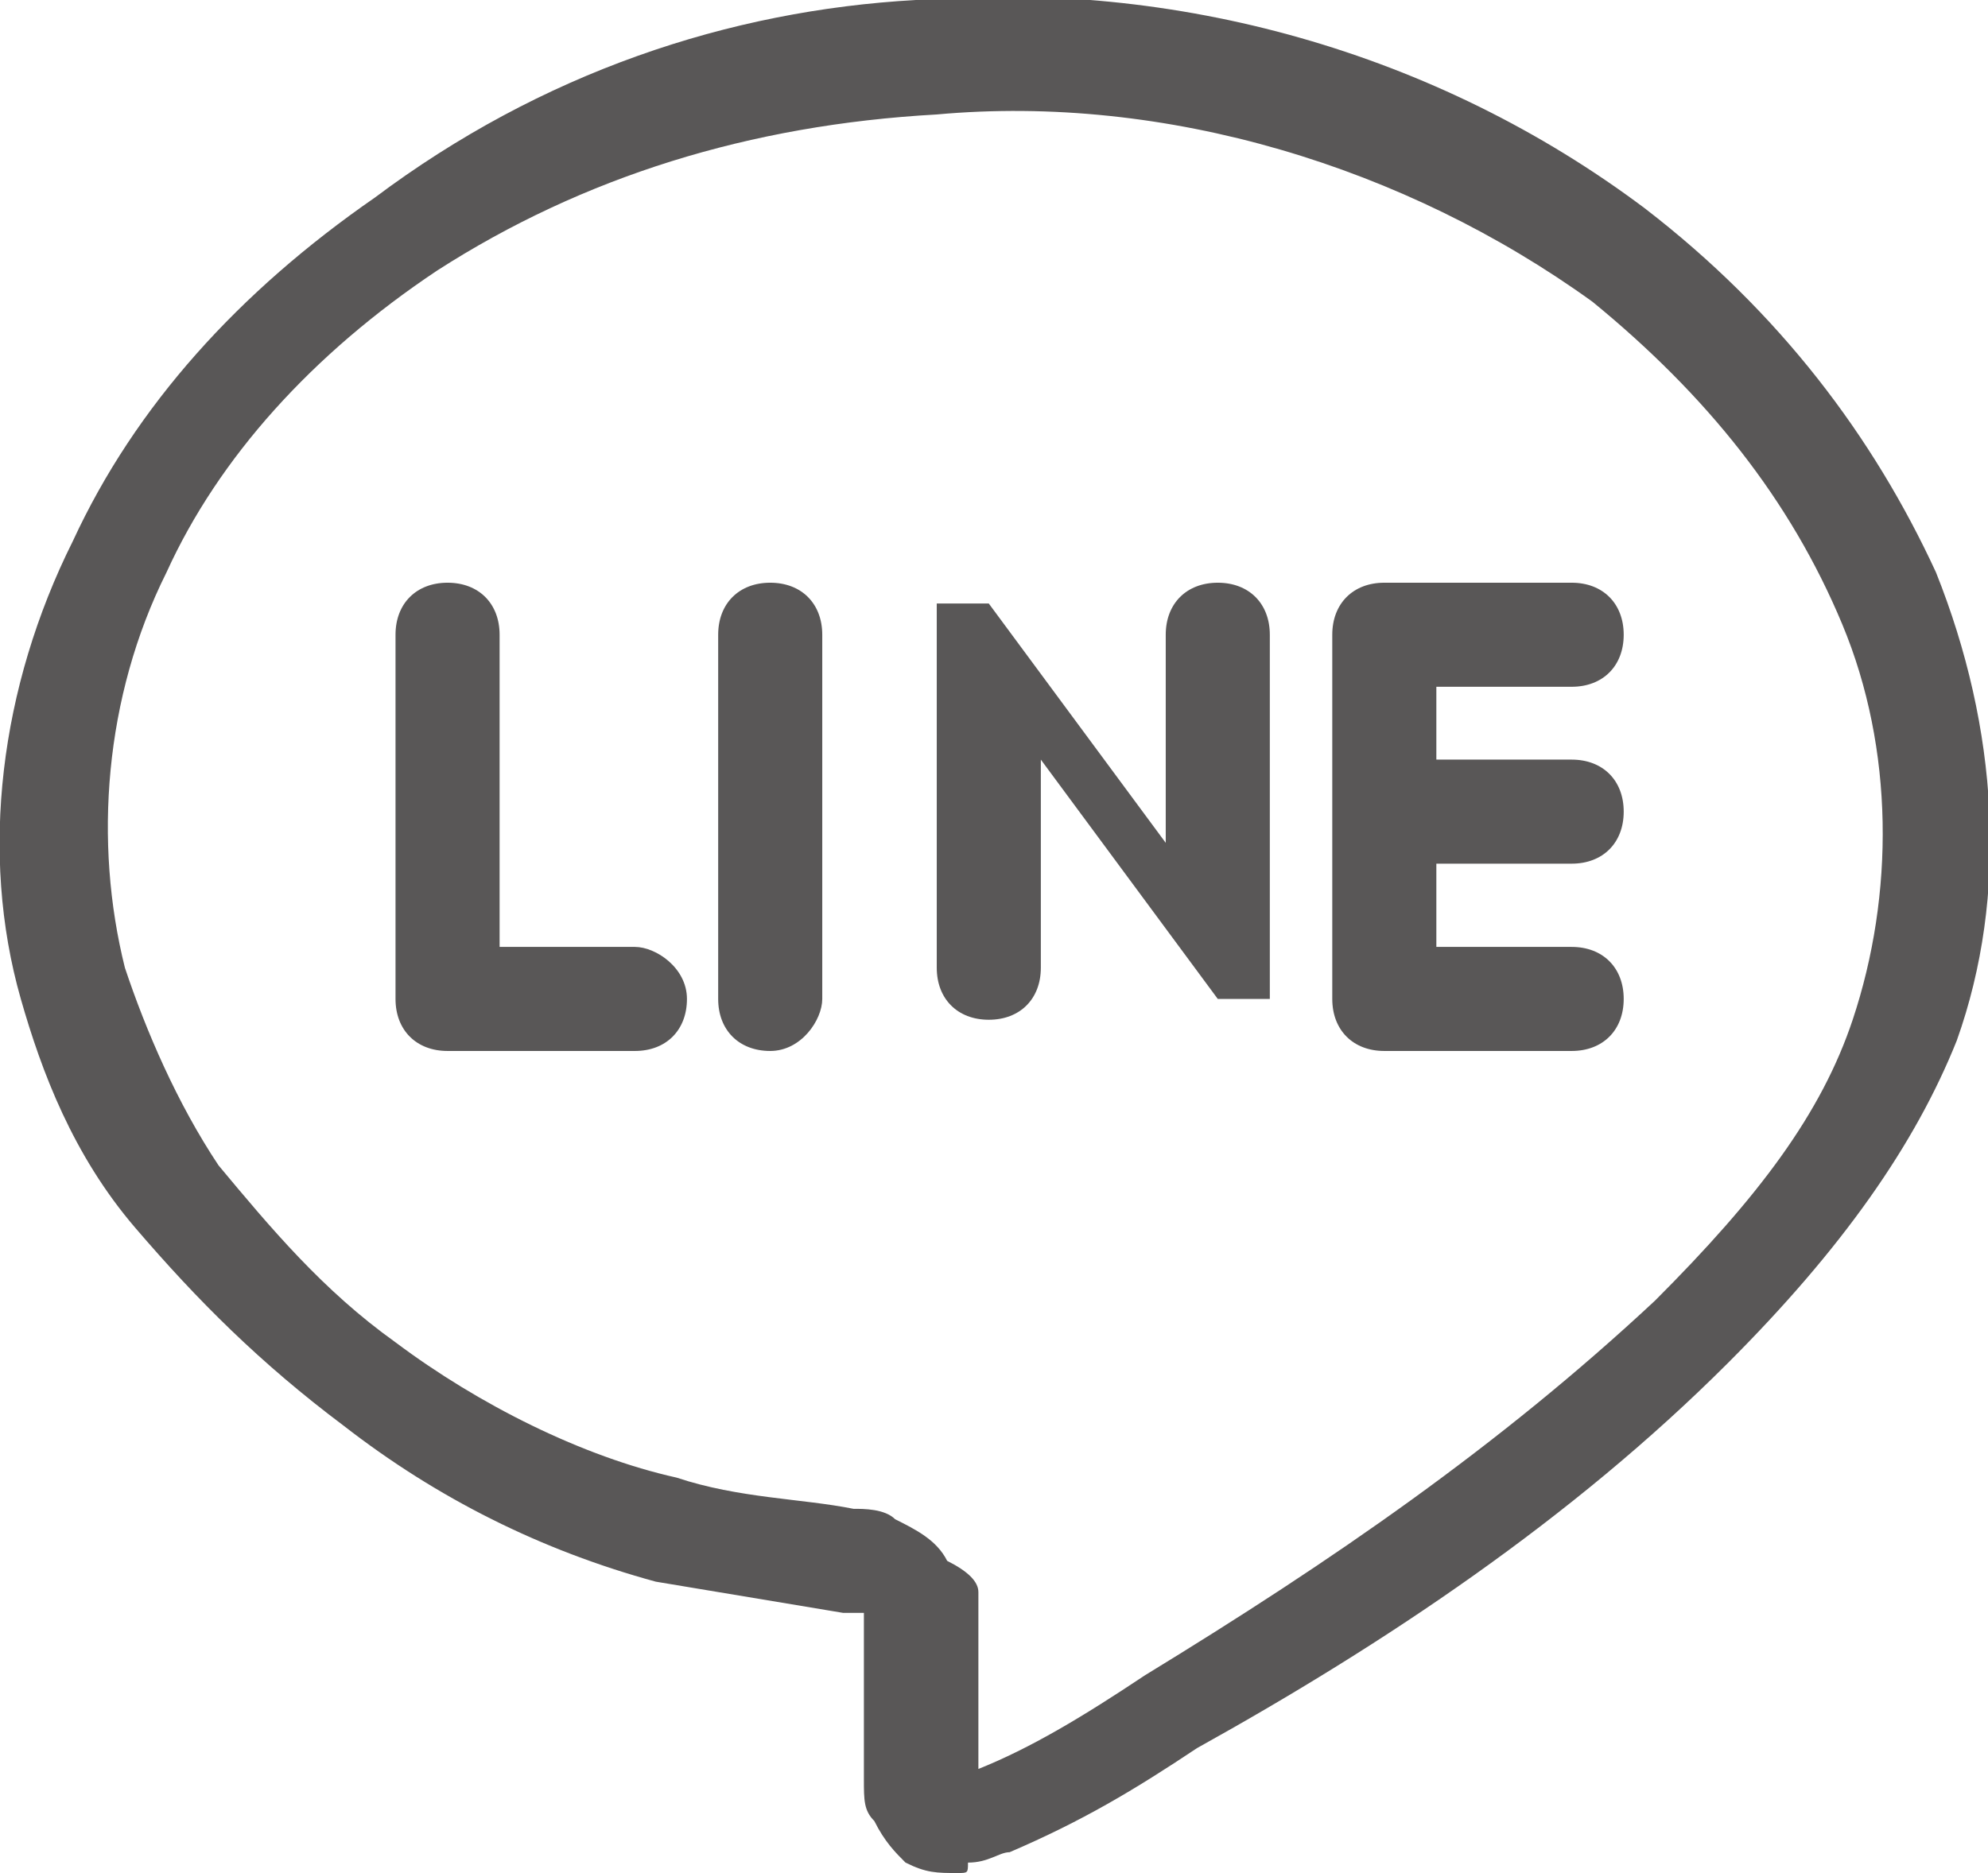
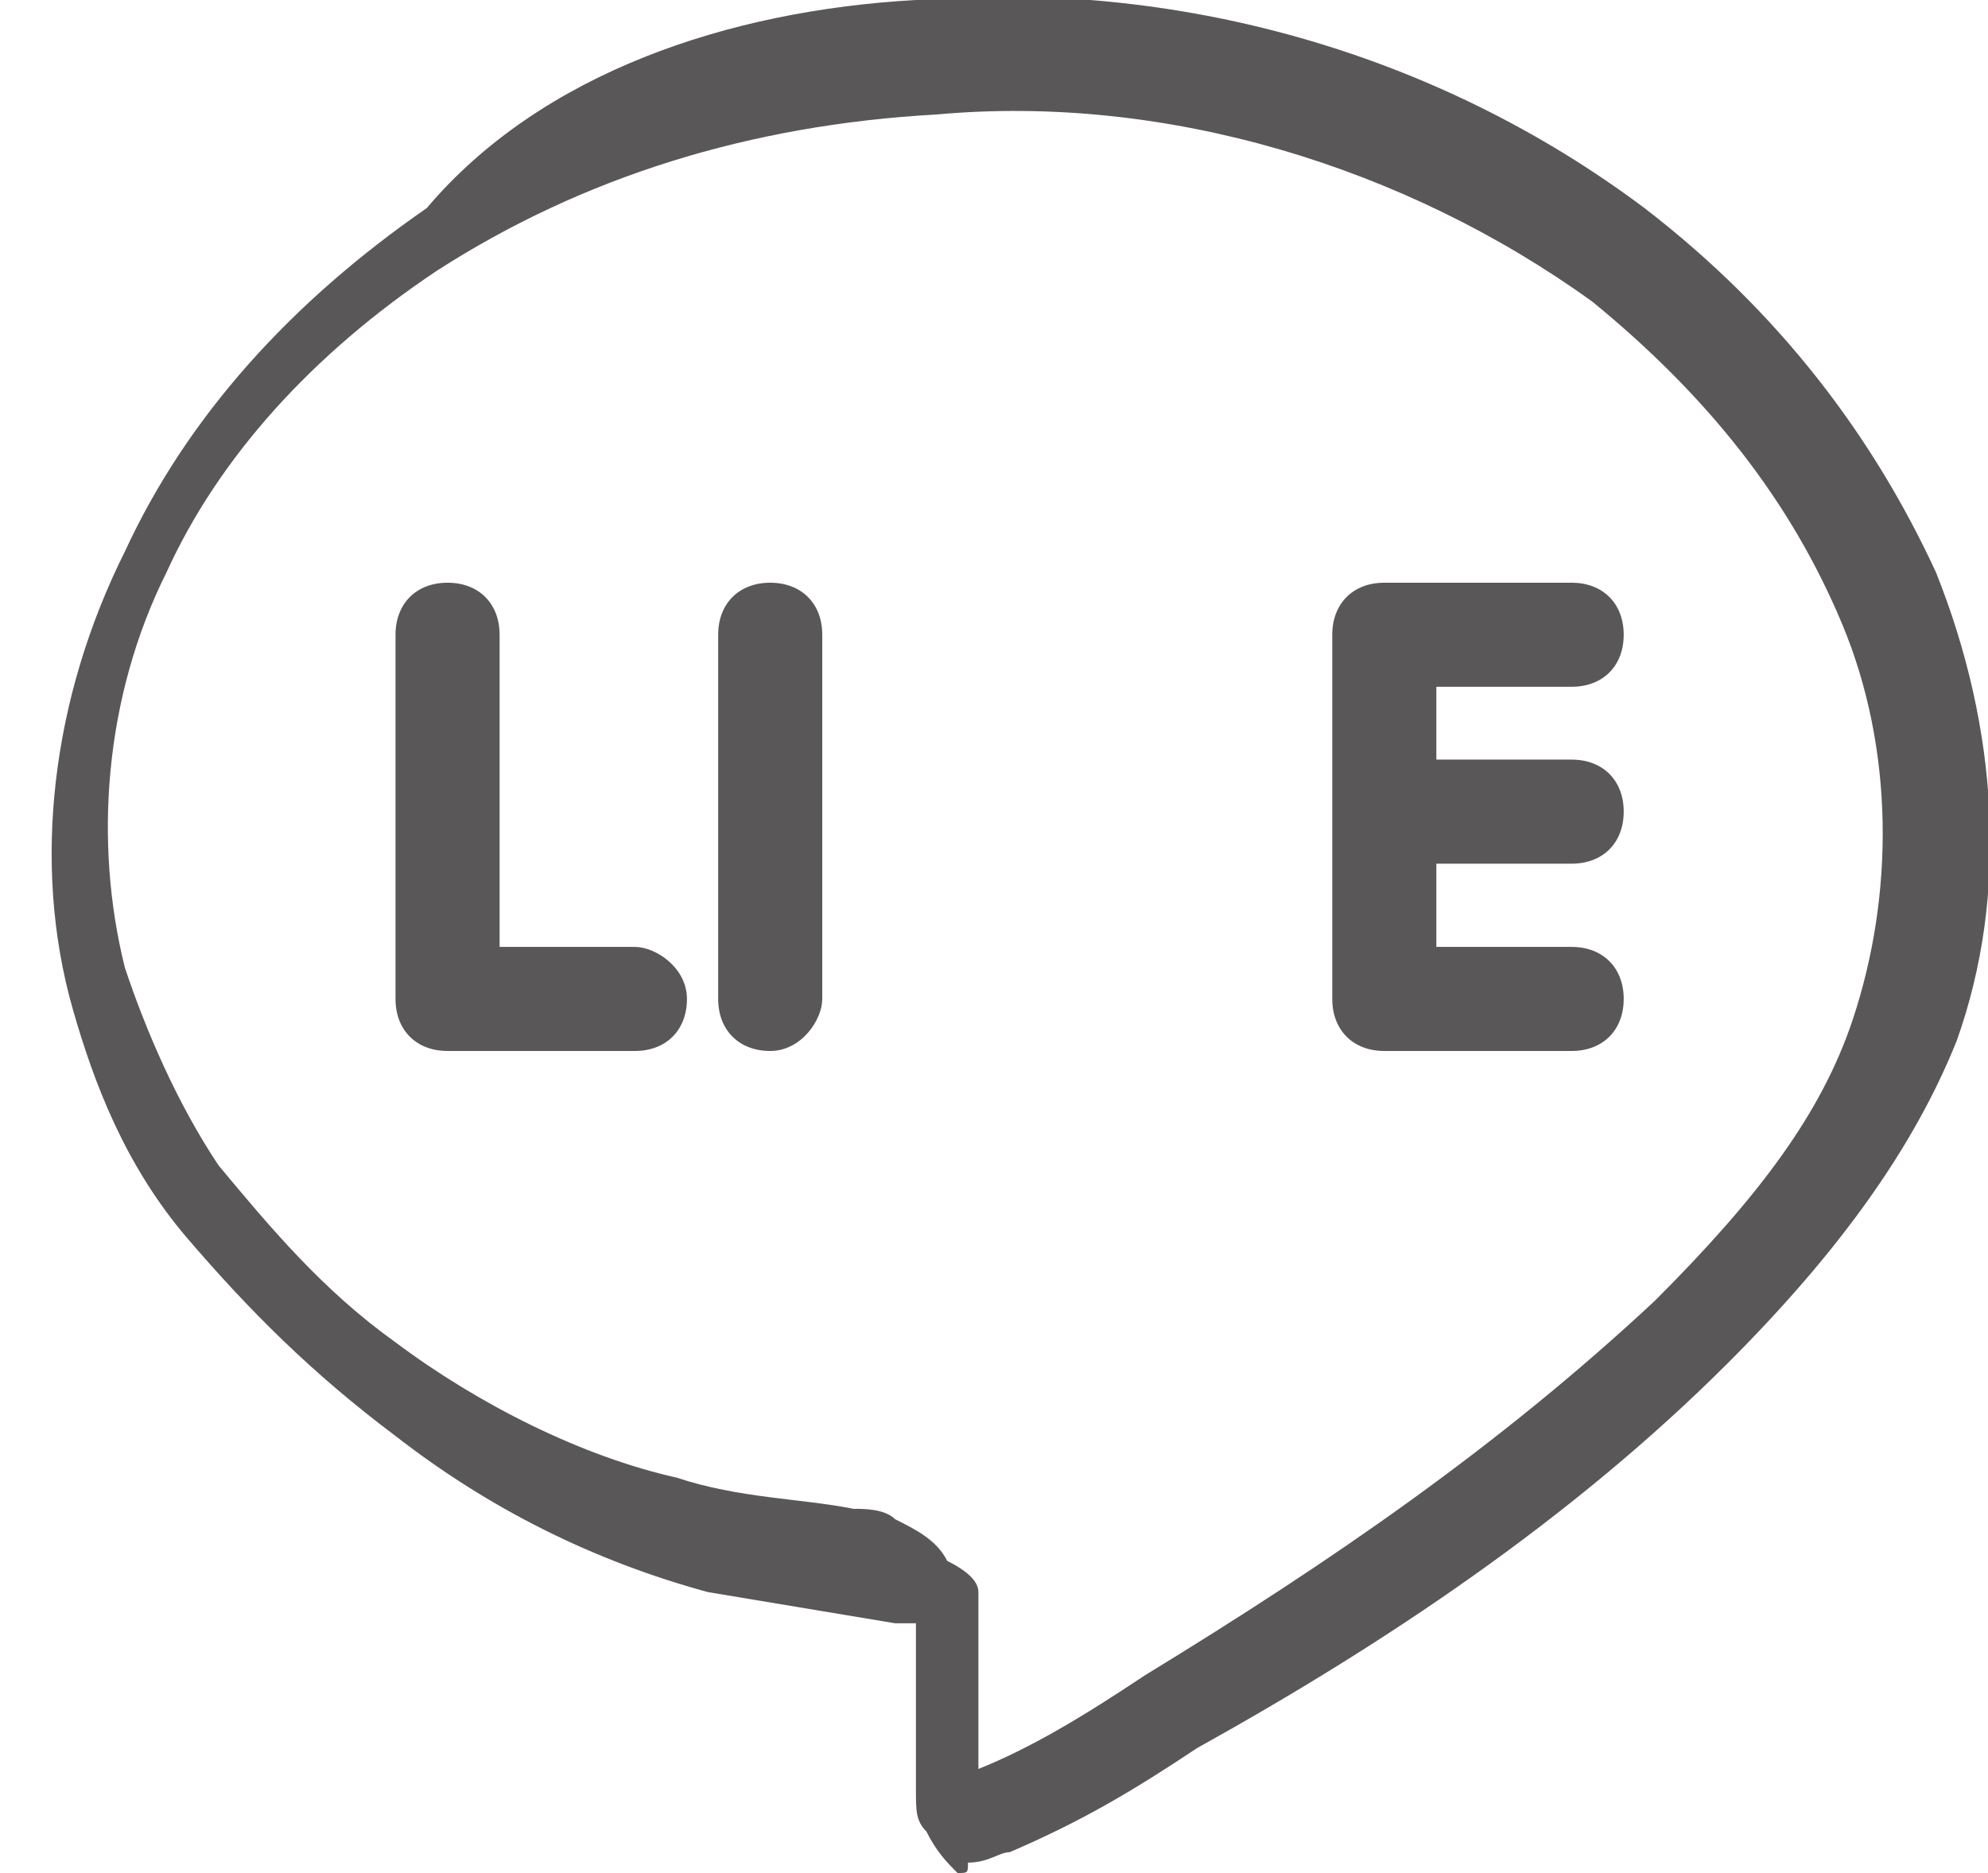
<svg xmlns="http://www.w3.org/2000/svg" version="1.1" id="_圖層_2" x="0px" y="0px" viewBox="0 0 19.1 18" style="enable-background:new 0 0 19.1 18;" xml:space="preserve">
  <style type="text/css">
	.st0{fill:#595757;}
</style>
  <g id="_圖層_1-2">
    <path class="st0" d="M6.1,9.1H4.8v-3c0-0.3-0.2-0.5-0.5-0.5S3.8,5.8,3.8,6.1v3.5c0,0.3,0.2,0.5,0.5,0.5h1.8c0.3,0,0.5-0.2,0.5-0.5   S6.3,9.1,6.1,9.1z" />
    <path class="st0" d="M7.4,10.1c-0.3,0-0.5-0.2-0.5-0.5V6.1c0-0.3,0.2-0.5,0.5-0.5s0.5,0.2,0.5,0.5v3.5C7.9,9.8,7.7,10.1,7.4,10.1z" />
-     <path class="st0" d="M12.2,6.1c0-0.3-0.2-0.5-0.5-0.5s-0.5,0.2-0.5,0.5v2L9.5,5.8l0,0c0,0,0,0,0,0c0,0,0,0,0,0c0,0,0,0,0,0   c0,0,0,0,0,0c0,0,0,0,0,0c0,0,0,0,0,0c0,0,0,0,0,0c0,0,0,0,0,0c0,0,0,0,0,0c0,0,0,0,0,0c0,0,0,0,0,0c0,0,0,0,0,0c0,0,0,0,0,0   c0,0,0,0,0,0c0,0,0,0,0,0h0c0,0,0,0,0,0H9c0,0,0,0,0,0h0c0,0,0,0,0,0h0h0c0,0,0,0,0,0c0,0,0,0,0,0c0,0,0,0,0,0c0,0,0,0,0,0   c0,0,0,0,0,0c0,0,0,0,0,0c0,0,0,0,0,0l0,0l0,0c0,0,0,0,0,0c0,0,0,0,0,0c0,0,0,0,0,0c0,0,0,0,0,0c0,0,0,0,0,0c0,0,0,0,0,0   c0,0,0,0,0,0c0,0,0,0,0,0c0,0,0,0,0,0c0,0,0,0,0,0c0,0,0,0,0,0c0,0,0,0,0,0c0,0,0,0,0,0c0,0,0,0,0,0c0,0,0,0,0,0v0c0,0,0,0,0,0v0   l0,0v3.5c0,0.3,0.2,0.5,0.5,0.5s0.5-0.2,0.5-0.5v-2l1.7,2.3l0,0c0,0,0,0,0,0c0,0,0,0,0,0c0,0,0,0,0,0c0,0,0,0,0,0s0,0,0,0   c0,0,0,0,0,0c0,0,0,0,0,0c0,0,0,0,0,0s0,0,0,0c0,0,0,0,0,0s0,0,0,0c0,0,0,0,0,0s0,0,0,0c0,0,0,0,0,0c0,0,0,0,0.1,0s0.1,0,0.1,0   c0,0,0,0,0,0c0,0,0.1,0,0.1,0l0,0c0,0,0,0,0.1,0l0,0c0,0,0,0,0.1,0l0,0l0,0c0,0,0,0,0,0c0,0,0,0,0,0c0,0,0,0,0,0c0,0,0,0,0,0   c0,0,0,0,0,0c0,0,0,0,0,0c0,0,0,0,0,0c0,0,0,0,0,0c0,0,0,0,0,0c0,0,0,0,0,0c0,0,0,0,0,0c0,0,0,0,0,0c0,0,0,0,0,0c0,0,0,0,0,0   c0,0,0,0,0,0v0c0,0,0,0,0,0v0l0,0L12.2,6.1L12.2,6.1L12.2,6.1z" />
    <path class="st0" d="M15.1,8.3c0.3,0,0.5-0.2,0.5-0.5s-0.2-0.5-0.5-0.5h-1.3V6.6h1.3c0.3,0,0.5-0.2,0.5-0.5s-0.2-0.5-0.5-0.5h-1.8   c-0.3,0-0.5,0.2-0.5,0.5v3.5c0,0.3,0.2,0.5,0.5,0.5h1.8c0.3,0,0.5-0.2,0.5-0.5s-0.2-0.5-0.5-0.5h-1.3V8.3L15.1,8.3L15.1,8.3   L15.1,8.3z" />
-     <path class="st0" d="M9.2,18c-0.2,0-0.3,0-0.5-0.1l0,0c-0.1-0.1-0.2-0.2-0.3-0.4c-0.1-0.1-0.1-0.2-0.1-0.4c0-0.3,0-0.5,0-0.7   c0-0.1,0-0.1,0-0.2c0-0.2,0-0.4,0-0.6v0c0,0,0-0.1,0-0.1v0c0,0,0,0,0,0h0c-0.1,0-0.1,0-0.2,0c-0.6-0.1-1.2-0.2-1.8-0.3   c-1.1-0.3-2.1-0.8-3-1.5c-0.8-0.6-1.4-1.2-2-1.9s-0.9-1.5-1.1-2.2c-0.4-1.4-0.2-3,0.5-4.4c0.6-1.3,1.6-2.4,2.9-3.3   C5.2,0.7,7,0.1,8.8,0c2.5-0.2,5,0.5,7,2c1.3,1,2.2,2.2,2.8,3.5c0.6,1.5,0.7,3.1,0.2,4.5c-0.4,1-1.1,2-2.2,3.1   c-1.5,1.5-3.3,2.7-5.1,3.7c-0.6,0.4-1.1,0.7-1.8,1c-0.1,0-0.2,0.1-0.4,0.1C9.3,18,9.3,18,9.2,18L9.2,18L9.2,18z M9.4,15.3   c0,0.1,0,0.2,0,0.3v0.1c0,0.3,0,0.5,0,0.8c0,0.1,0,0.1,0,0.2c0,0.1,0,0.2,0,0.3c0.5-0.2,1-0.5,1.6-0.9c1.8-1.1,3.4-2.2,4.9-3.6   c1-1,1.6-1.8,1.9-2.7c0.4-1.2,0.4-2.6-0.1-3.8c-0.5-1.2-1.3-2.2-2.4-3.1c-1.8-1.3-4.1-2-6.3-1.8h0C7.2,1.2,5.6,1.7,4.2,2.6   C3,3.4,2.1,4.4,1.6,5.5C1,6.7,0.9,8.1,1.2,9.3c0.2,0.6,0.5,1.3,0.9,1.9c0.5,0.6,1,1.2,1.7,1.7c0.8,0.6,1.8,1.1,2.7,1.3   c0.6,0.2,1.2,0.2,1.7,0.3c0.1,0,0.3,0,0.4,0.1c0.2,0.1,0.4,0.2,0.5,0.4C9.3,15.1,9.4,15.2,9.4,15.3C9.4,15.3,9.4,15.3,9.4,15.3z" />
+     <path class="st0" d="M9.2,18l0,0c-0.1-0.1-0.2-0.2-0.3-0.4c-0.1-0.1-0.1-0.2-0.1-0.4c0-0.3,0-0.5,0-0.7   c0-0.1,0-0.1,0-0.2c0-0.2,0-0.4,0-0.6v0c0,0,0-0.1,0-0.1v0c0,0,0,0,0,0h0c-0.1,0-0.1,0-0.2,0c-0.6-0.1-1.2-0.2-1.8-0.3   c-1.1-0.3-2.1-0.8-3-1.5c-0.8-0.6-1.4-1.2-2-1.9s-0.9-1.5-1.1-2.2c-0.4-1.4-0.2-3,0.5-4.4c0.6-1.3,1.6-2.4,2.9-3.3   C5.2,0.7,7,0.1,8.8,0c2.5-0.2,5,0.5,7,2c1.3,1,2.2,2.2,2.8,3.5c0.6,1.5,0.7,3.1,0.2,4.5c-0.4,1-1.1,2-2.2,3.1   c-1.5,1.5-3.3,2.7-5.1,3.7c-0.6,0.4-1.1,0.7-1.8,1c-0.1,0-0.2,0.1-0.4,0.1C9.3,18,9.3,18,9.2,18L9.2,18L9.2,18z M9.4,15.3   c0,0.1,0,0.2,0,0.3v0.1c0,0.3,0,0.5,0,0.8c0,0.1,0,0.1,0,0.2c0,0.1,0,0.2,0,0.3c0.5-0.2,1-0.5,1.6-0.9c1.8-1.1,3.4-2.2,4.9-3.6   c1-1,1.6-1.8,1.9-2.7c0.4-1.2,0.4-2.6-0.1-3.8c-0.5-1.2-1.3-2.2-2.4-3.1c-1.8-1.3-4.1-2-6.3-1.8h0C7.2,1.2,5.6,1.7,4.2,2.6   C3,3.4,2.1,4.4,1.6,5.5C1,6.7,0.9,8.1,1.2,9.3c0.2,0.6,0.5,1.3,0.9,1.9c0.5,0.6,1,1.2,1.7,1.7c0.8,0.6,1.8,1.1,2.7,1.3   c0.6,0.2,1.2,0.2,1.7,0.3c0.1,0,0.3,0,0.4,0.1c0.2,0.1,0.4,0.2,0.5,0.4C9.3,15.1,9.4,15.2,9.4,15.3C9.4,15.3,9.4,15.3,9.4,15.3z" />
  </g>
</svg>